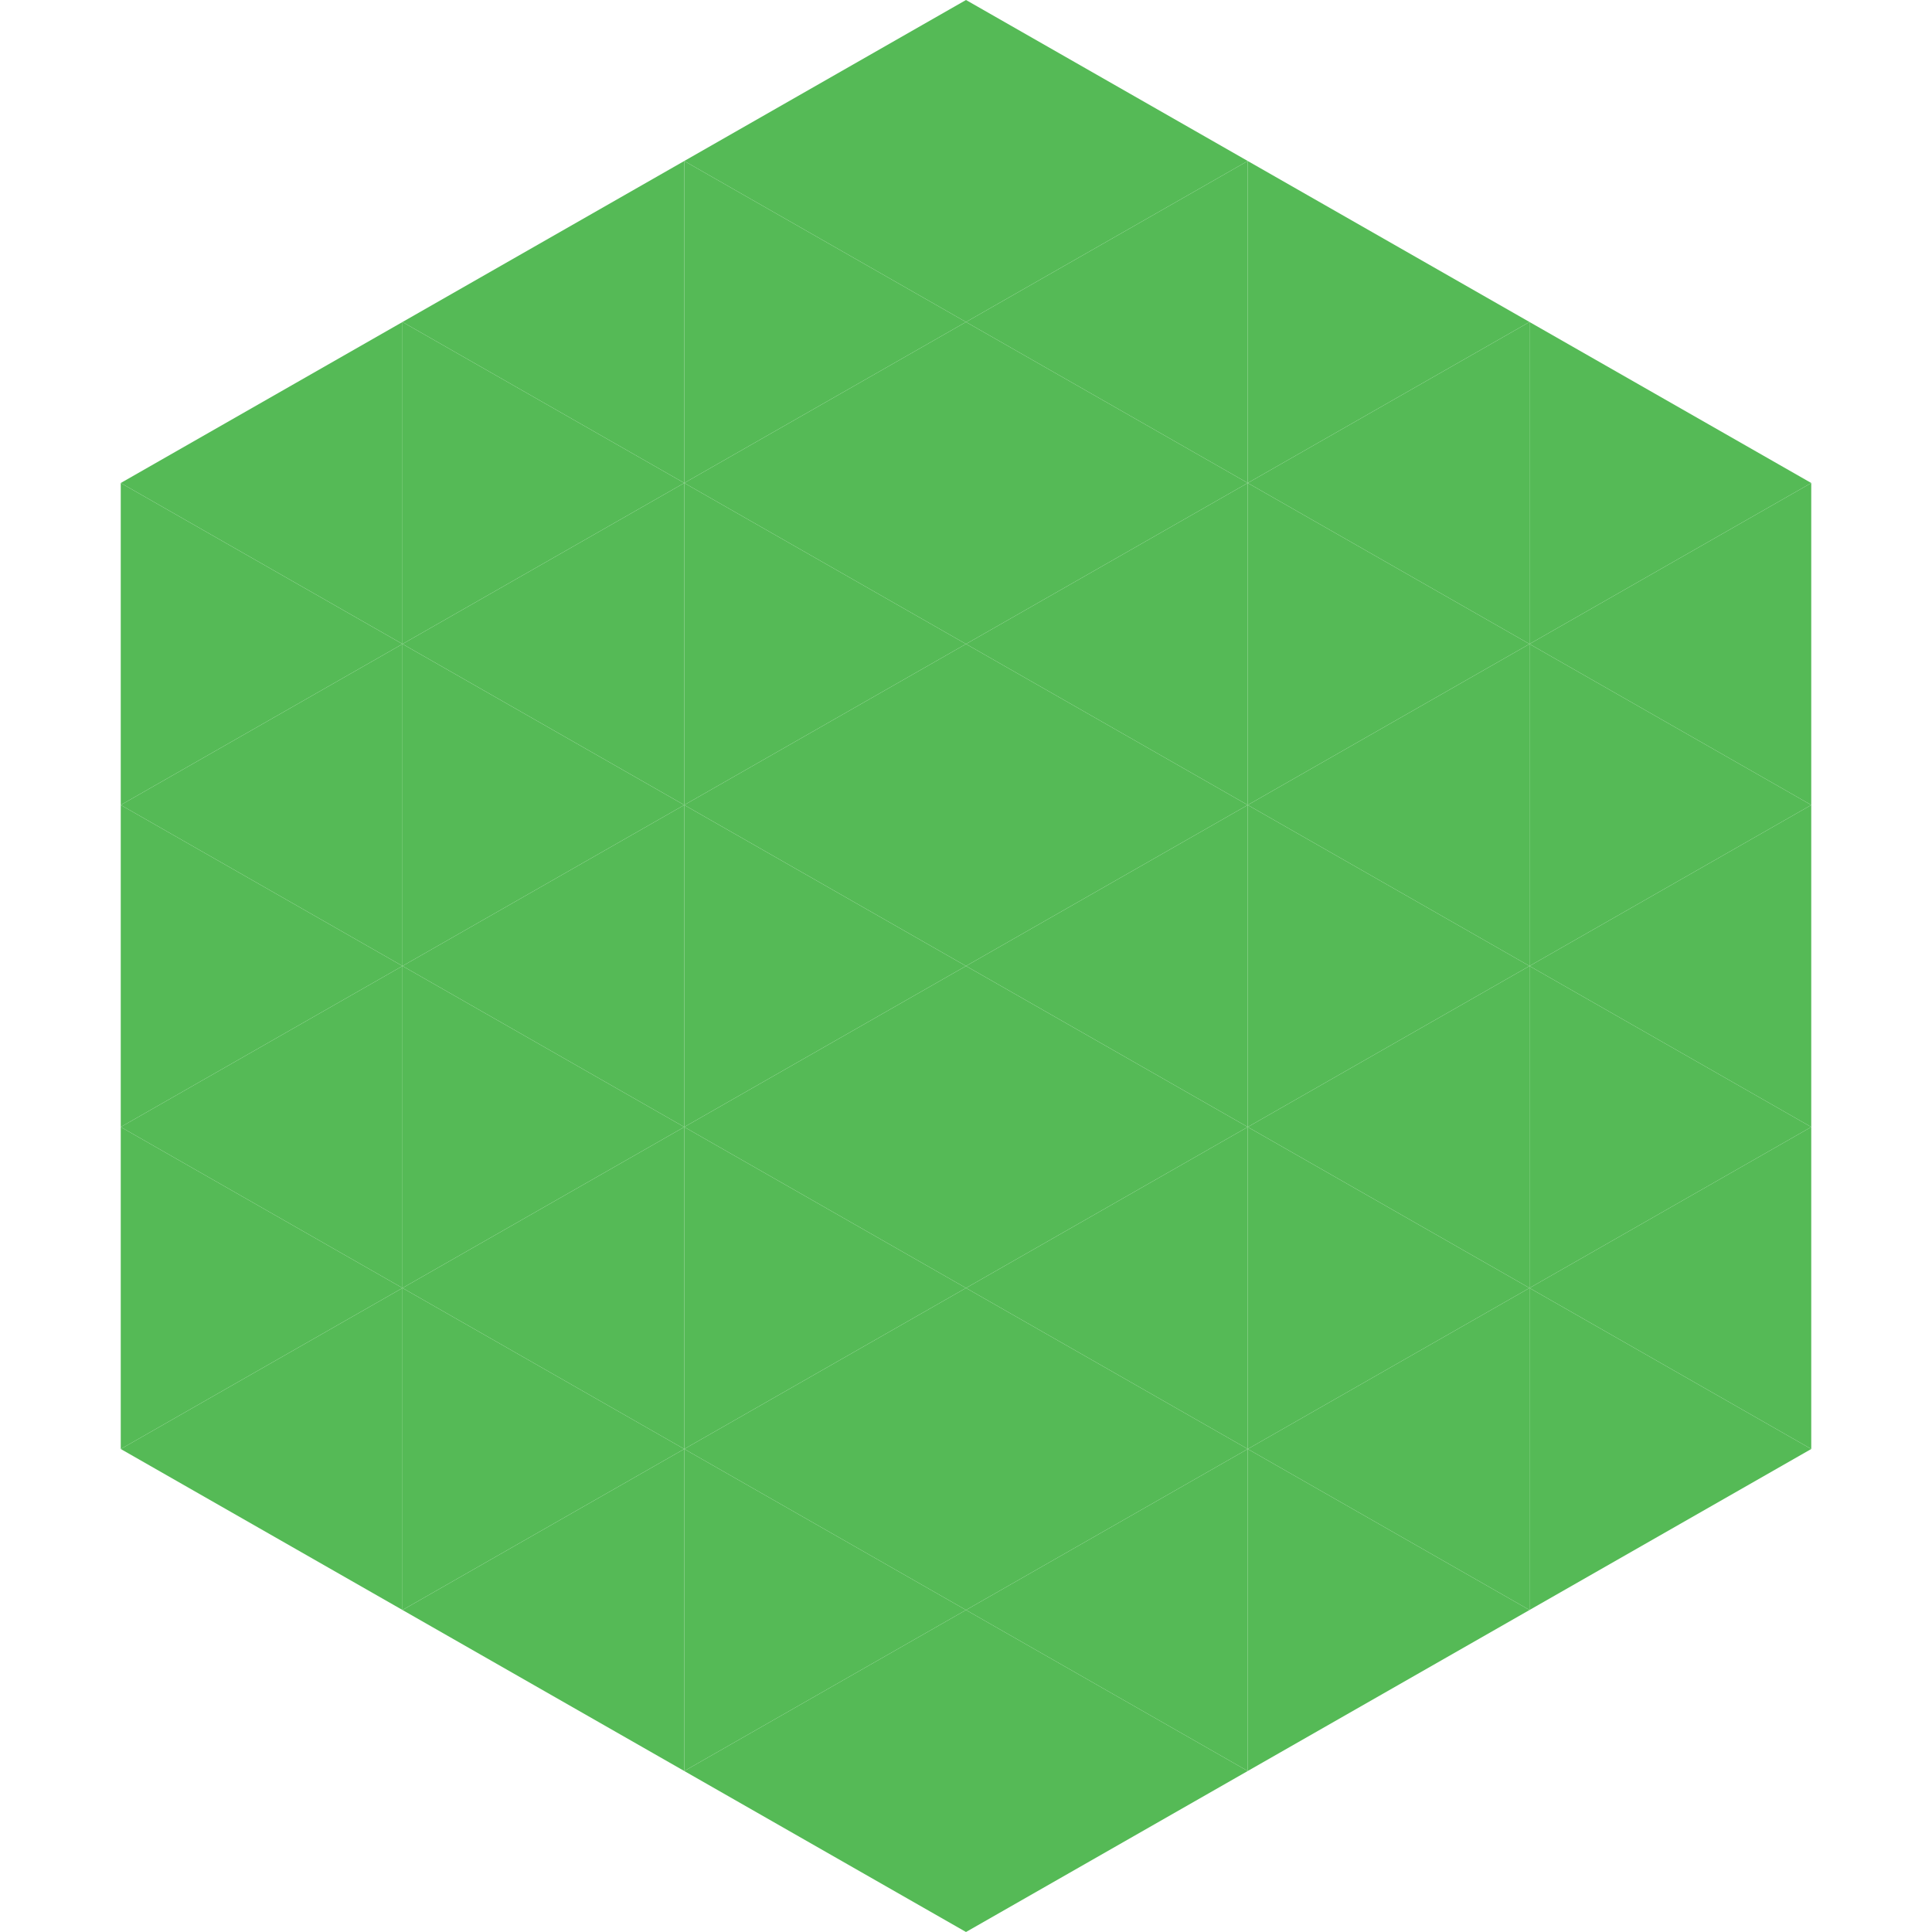
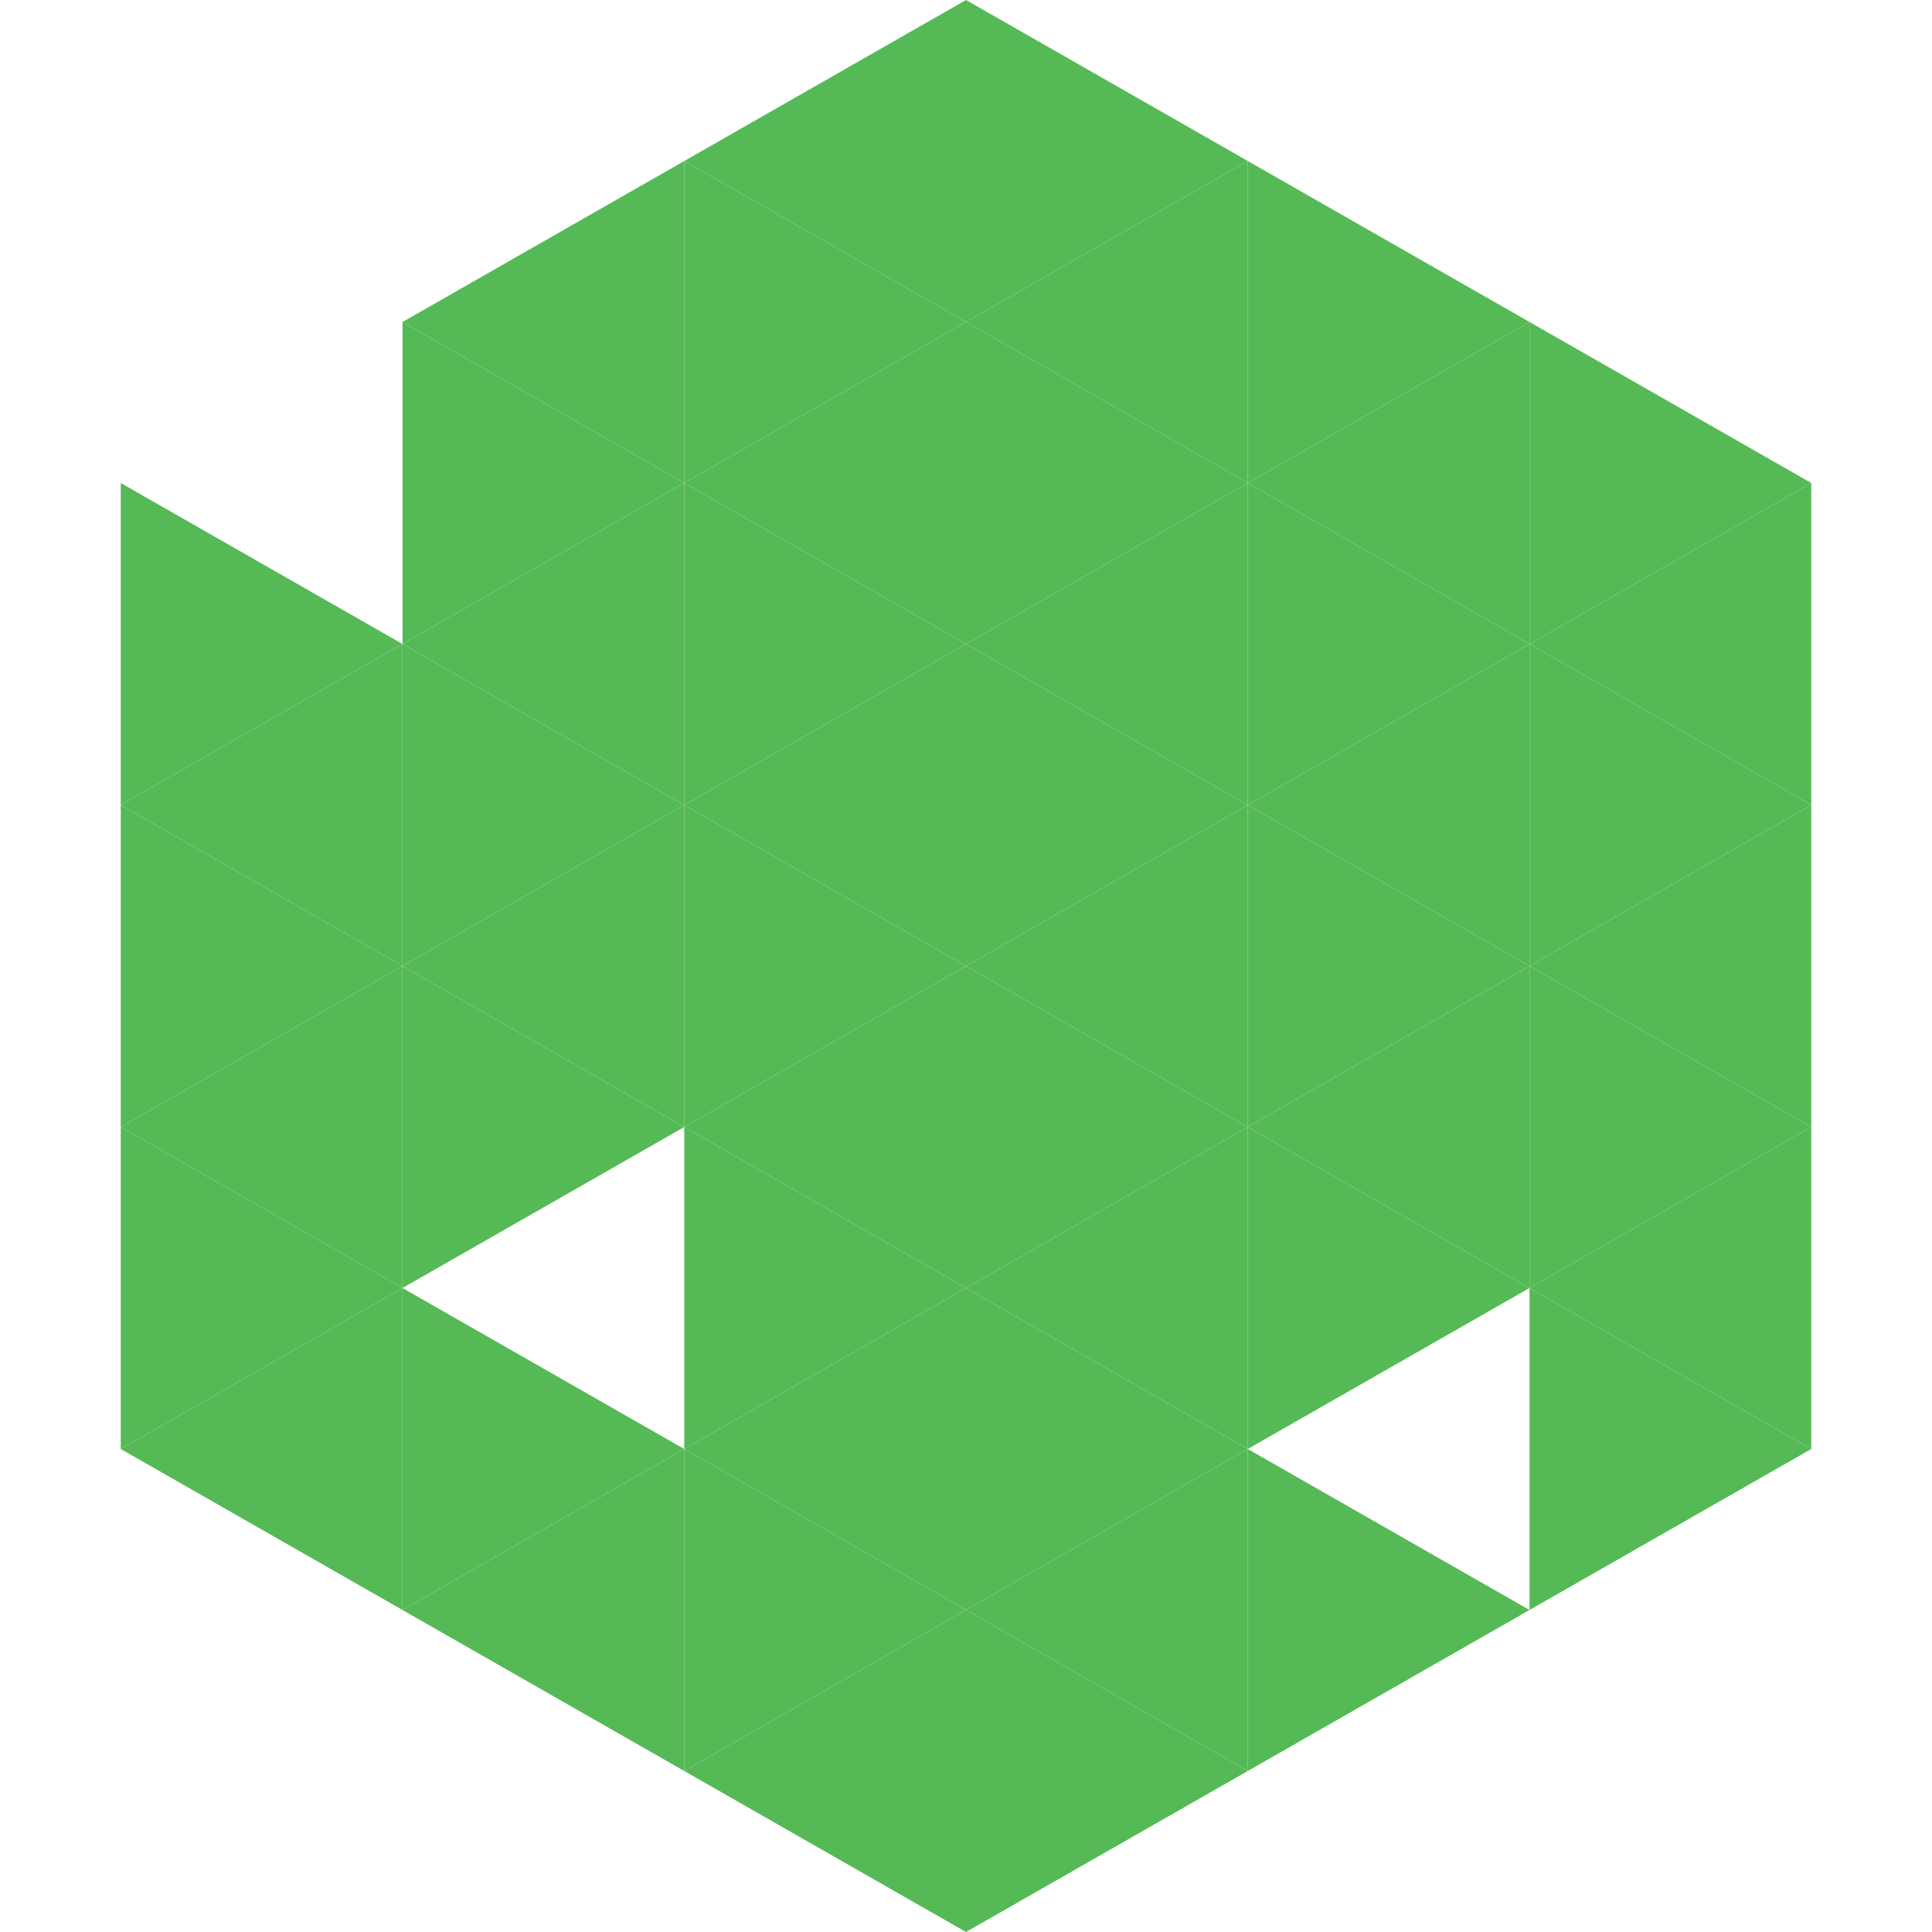
<svg xmlns="http://www.w3.org/2000/svg" width="240" height="240">
-   <polygon points="50,40 15,60 50,80" style="fill:rgb(85,186,86)" />
  <polygon points="190,40 225,60 190,80" style="fill:rgb(85,186,86)" />
  <polygon points="15,60 50,80 15,100" style="fill:rgb(85,186,86)" />
  <polygon points="225,60 190,80 225,100" style="fill:rgb(85,186,86)" />
  <polygon points="50,80 15,100 50,120" style="fill:rgb(85,186,86)" />
  <polygon points="190,80 225,100 190,120" style="fill:rgb(85,186,86)" />
  <polygon points="15,100 50,120 15,140" style="fill:rgb(85,186,86)" />
  <polygon points="225,100 190,120 225,140" style="fill:rgb(85,186,86)" />
  <polygon points="50,120 15,140 50,160" style="fill:rgb(85,186,86)" />
  <polygon points="190,120 225,140 190,160" style="fill:rgb(85,186,86)" />
  <polygon points="15,140 50,160 15,180" style="fill:rgb(85,186,86)" />
  <polygon points="225,140 190,160 225,180" style="fill:rgb(85,186,86)" />
  <polygon points="50,160 15,180 50,200" style="fill:rgb(85,186,86)" />
  <polygon points="190,160 225,180 190,200" style="fill:rgb(85,186,86)" />
-   <polygon points="15,180 50,200 15,220" style="fill:rgb(255,255,255); fill-opacity:0" />
  <polygon points="225,180 190,200 225,220" style="fill:rgb(255,255,255); fill-opacity:0" />
  <polygon points="50,0 85,20 50,40" style="fill:rgb(255,255,255); fill-opacity:0" />
  <polygon points="190,0 155,20 190,40" style="fill:rgb(255,255,255); fill-opacity:0" />
  <polygon points="85,20 50,40 85,60" style="fill:rgb(85,186,86)" />
  <polygon points="155,20 190,40 155,60" style="fill:rgb(85,186,86)" />
  <polygon points="50,40 85,60 50,80" style="fill:rgb(85,186,86)" />
  <polygon points="190,40 155,60 190,80" style="fill:rgb(85,186,86)" />
  <polygon points="85,60 50,80 85,100" style="fill:rgb(85,186,86)" />
  <polygon points="155,60 190,80 155,100" style="fill:rgb(85,186,86)" />
  <polygon points="50,80 85,100 50,120" style="fill:rgb(85,186,86)" />
  <polygon points="190,80 155,100 190,120" style="fill:rgb(85,186,86)" />
  <polygon points="85,100 50,120 85,140" style="fill:rgb(85,186,86)" />
  <polygon points="155,100 190,120 155,140" style="fill:rgb(85,186,86)" />
  <polygon points="50,120 85,140 50,160" style="fill:rgb(85,186,86)" />
  <polygon points="190,120 155,140 190,160" style="fill:rgb(85,186,86)" />
-   <polygon points="85,140 50,160 85,180" style="fill:rgb(85,186,86)" />
  <polygon points="155,140 190,160 155,180" style="fill:rgb(85,186,86)" />
  <polygon points="50,160 85,180 50,200" style="fill:rgb(85,186,86)" />
-   <polygon points="190,160 155,180 190,200" style="fill:rgb(85,186,86)" />
  <polygon points="85,180 50,200 85,220" style="fill:rgb(85,186,86)" />
  <polygon points="155,180 190,200 155,220" style="fill:rgb(85,186,86)" />
  <polygon points="120,0 85,20 120,40" style="fill:rgb(85,186,86)" />
  <polygon points="120,0 155,20 120,40" style="fill:rgb(85,186,86)" />
  <polygon points="85,20 120,40 85,60" style="fill:rgb(85,186,86)" />
  <polygon points="155,20 120,40 155,60" style="fill:rgb(85,186,86)" />
  <polygon points="120,40 85,60 120,80" style="fill:rgb(85,186,86)" />
  <polygon points="120,40 155,60 120,80" style="fill:rgb(85,186,86)" />
  <polygon points="85,60 120,80 85,100" style="fill:rgb(85,186,86)" />
  <polygon points="155,60 120,80 155,100" style="fill:rgb(85,186,86)" />
  <polygon points="120,80 85,100 120,120" style="fill:rgb(85,186,86)" />
  <polygon points="120,80 155,100 120,120" style="fill:rgb(85,186,86)" />
  <polygon points="85,100 120,120 85,140" style="fill:rgb(85,186,86)" />
  <polygon points="155,100 120,120 155,140" style="fill:rgb(85,186,86)" />
  <polygon points="120,120 85,140 120,160" style="fill:rgb(85,186,86)" />
  <polygon points="120,120 155,140 120,160" style="fill:rgb(85,186,86)" />
  <polygon points="85,140 120,160 85,180" style="fill:rgb(85,186,86)" />
  <polygon points="155,140 120,160 155,180" style="fill:rgb(85,186,86)" />
  <polygon points="120,160 85,180 120,200" style="fill:rgb(85,186,86)" />
  <polygon points="120,160 155,180 120,200" style="fill:rgb(85,186,86)" />
  <polygon points="85,180 120,200 85,220" style="fill:rgb(85,186,86)" />
  <polygon points="155,180 120,200 155,220" style="fill:rgb(85,186,86)" />
  <polygon points="120,200 85,220 120,240" style="fill:rgb(85,186,86)" />
  <polygon points="120,200 155,220 120,240" style="fill:rgb(85,186,86)" />
  <polygon points="85,220 120,240 85,260" style="fill:rgb(255,255,255); fill-opacity:0" />
  <polygon points="155,220 120,240 155,260" style="fill:rgb(255,255,255); fill-opacity:0" />
</svg>